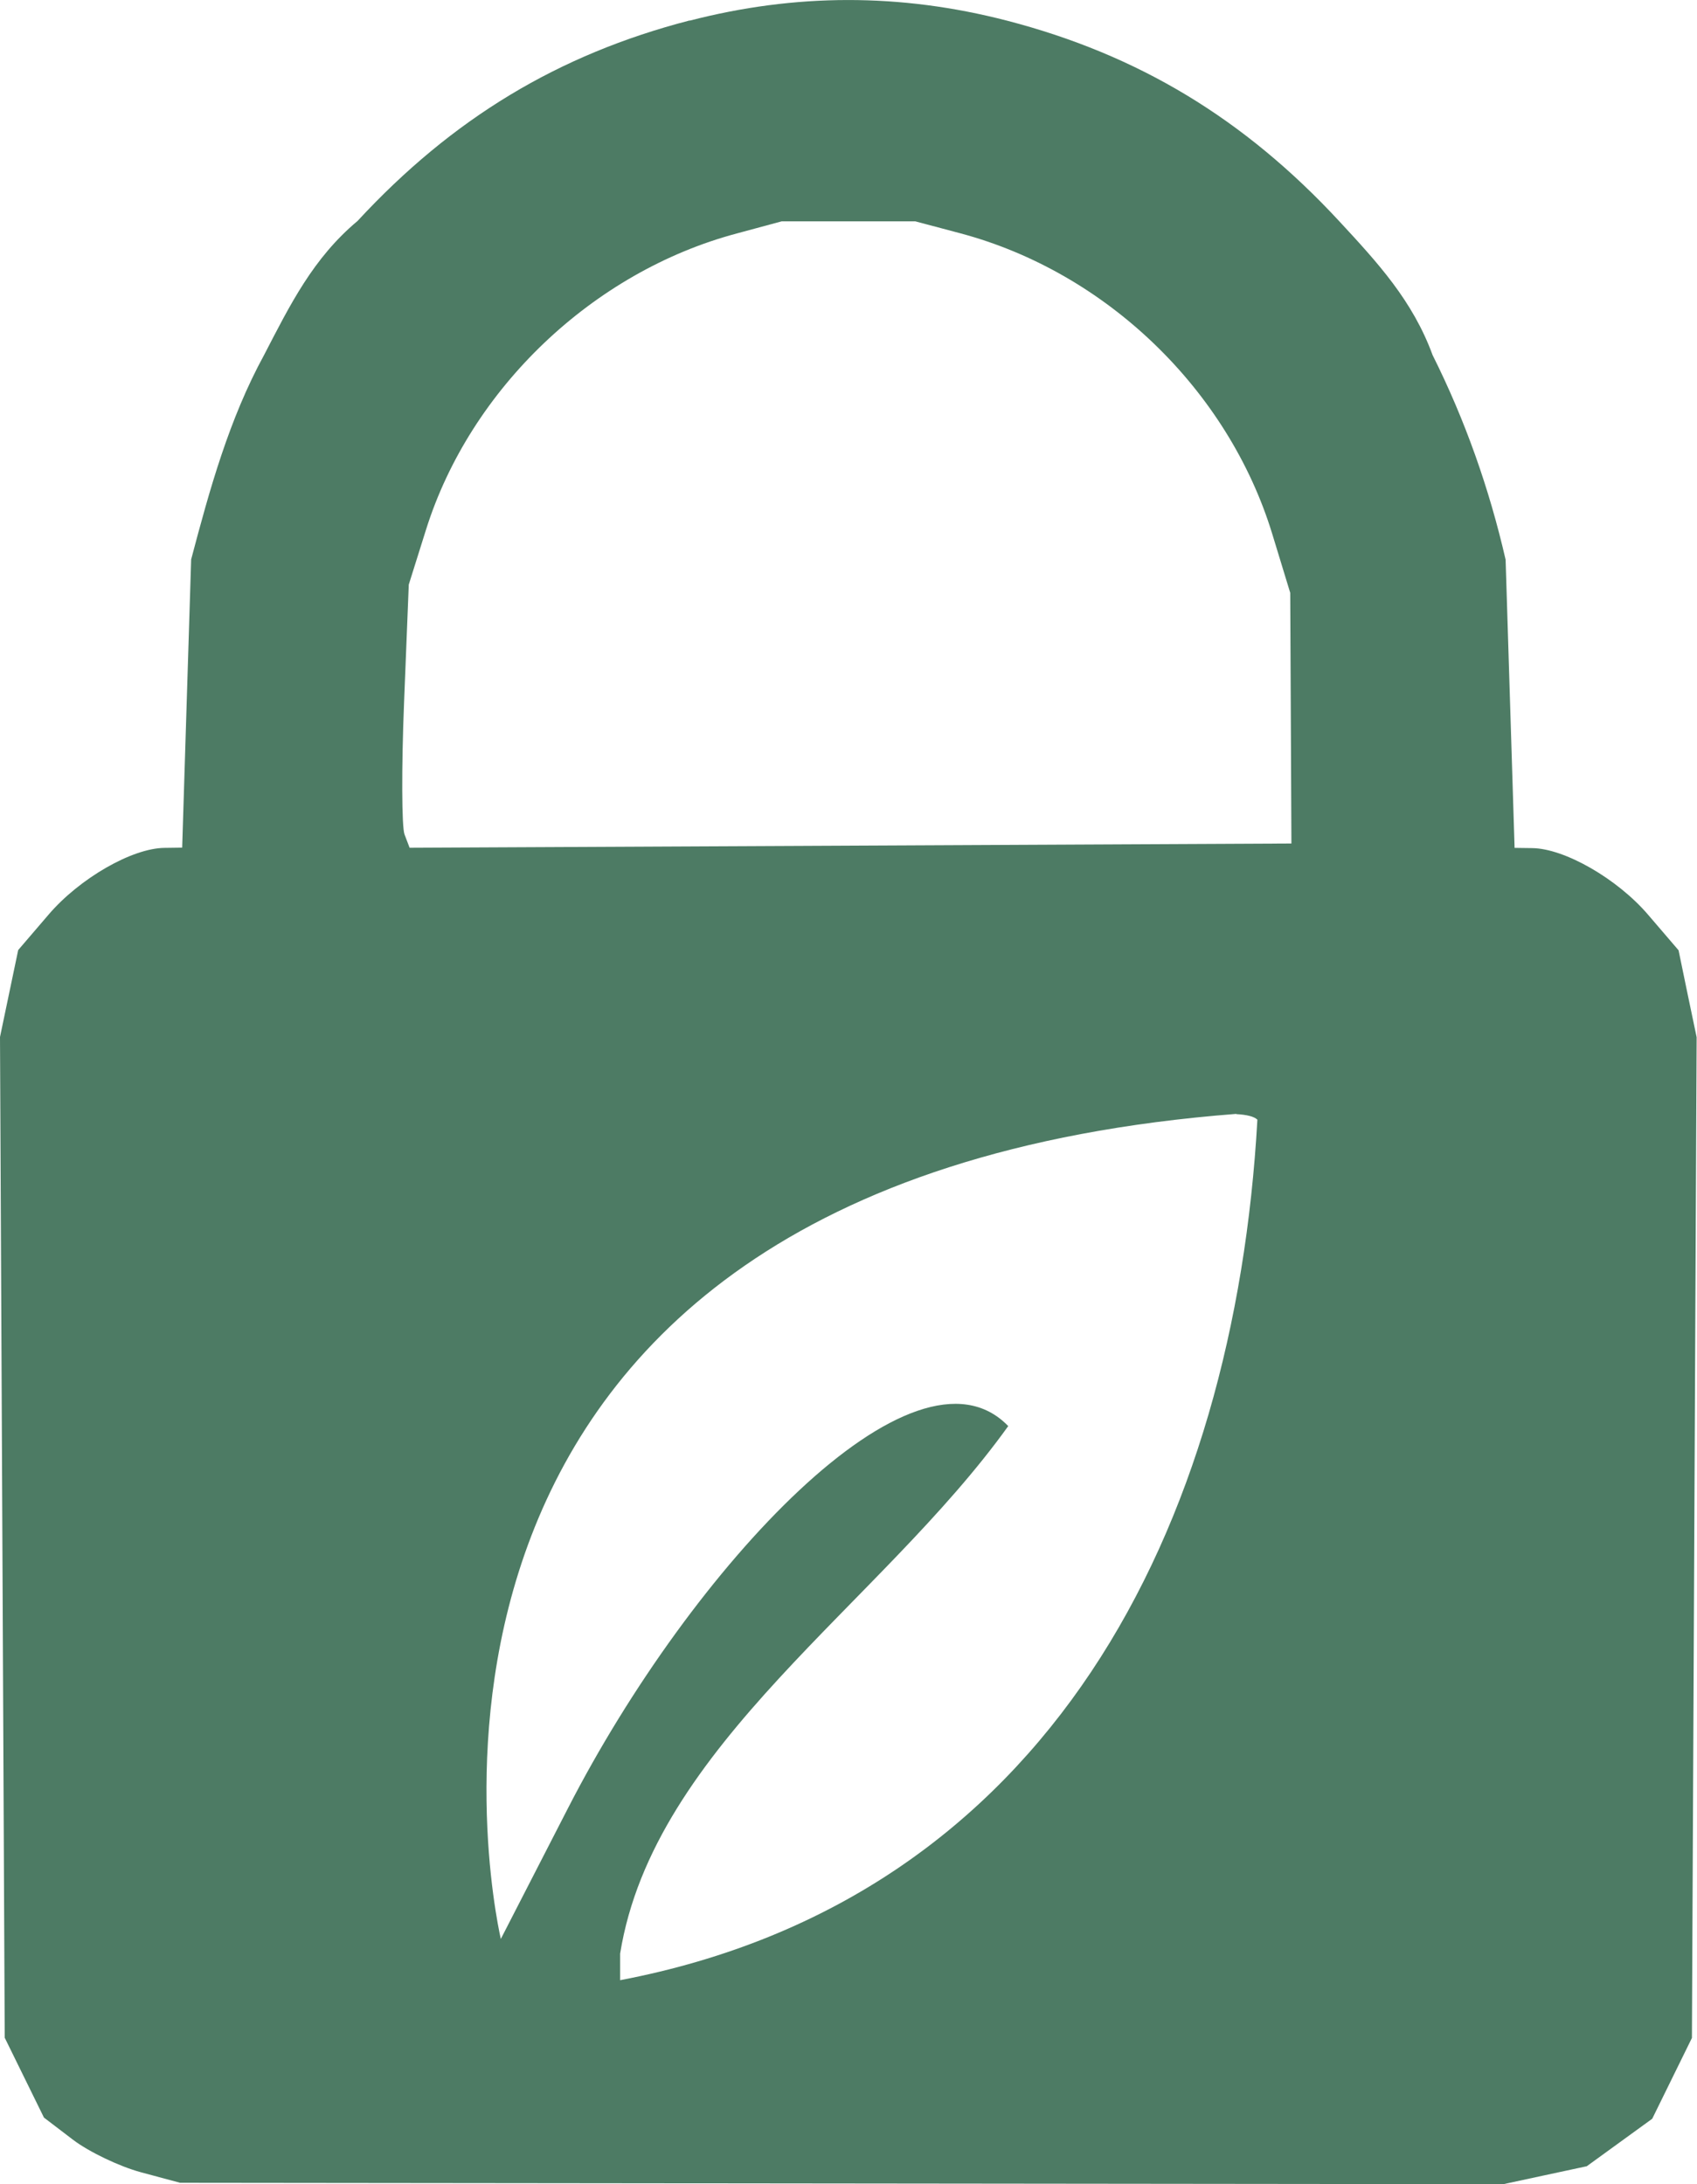
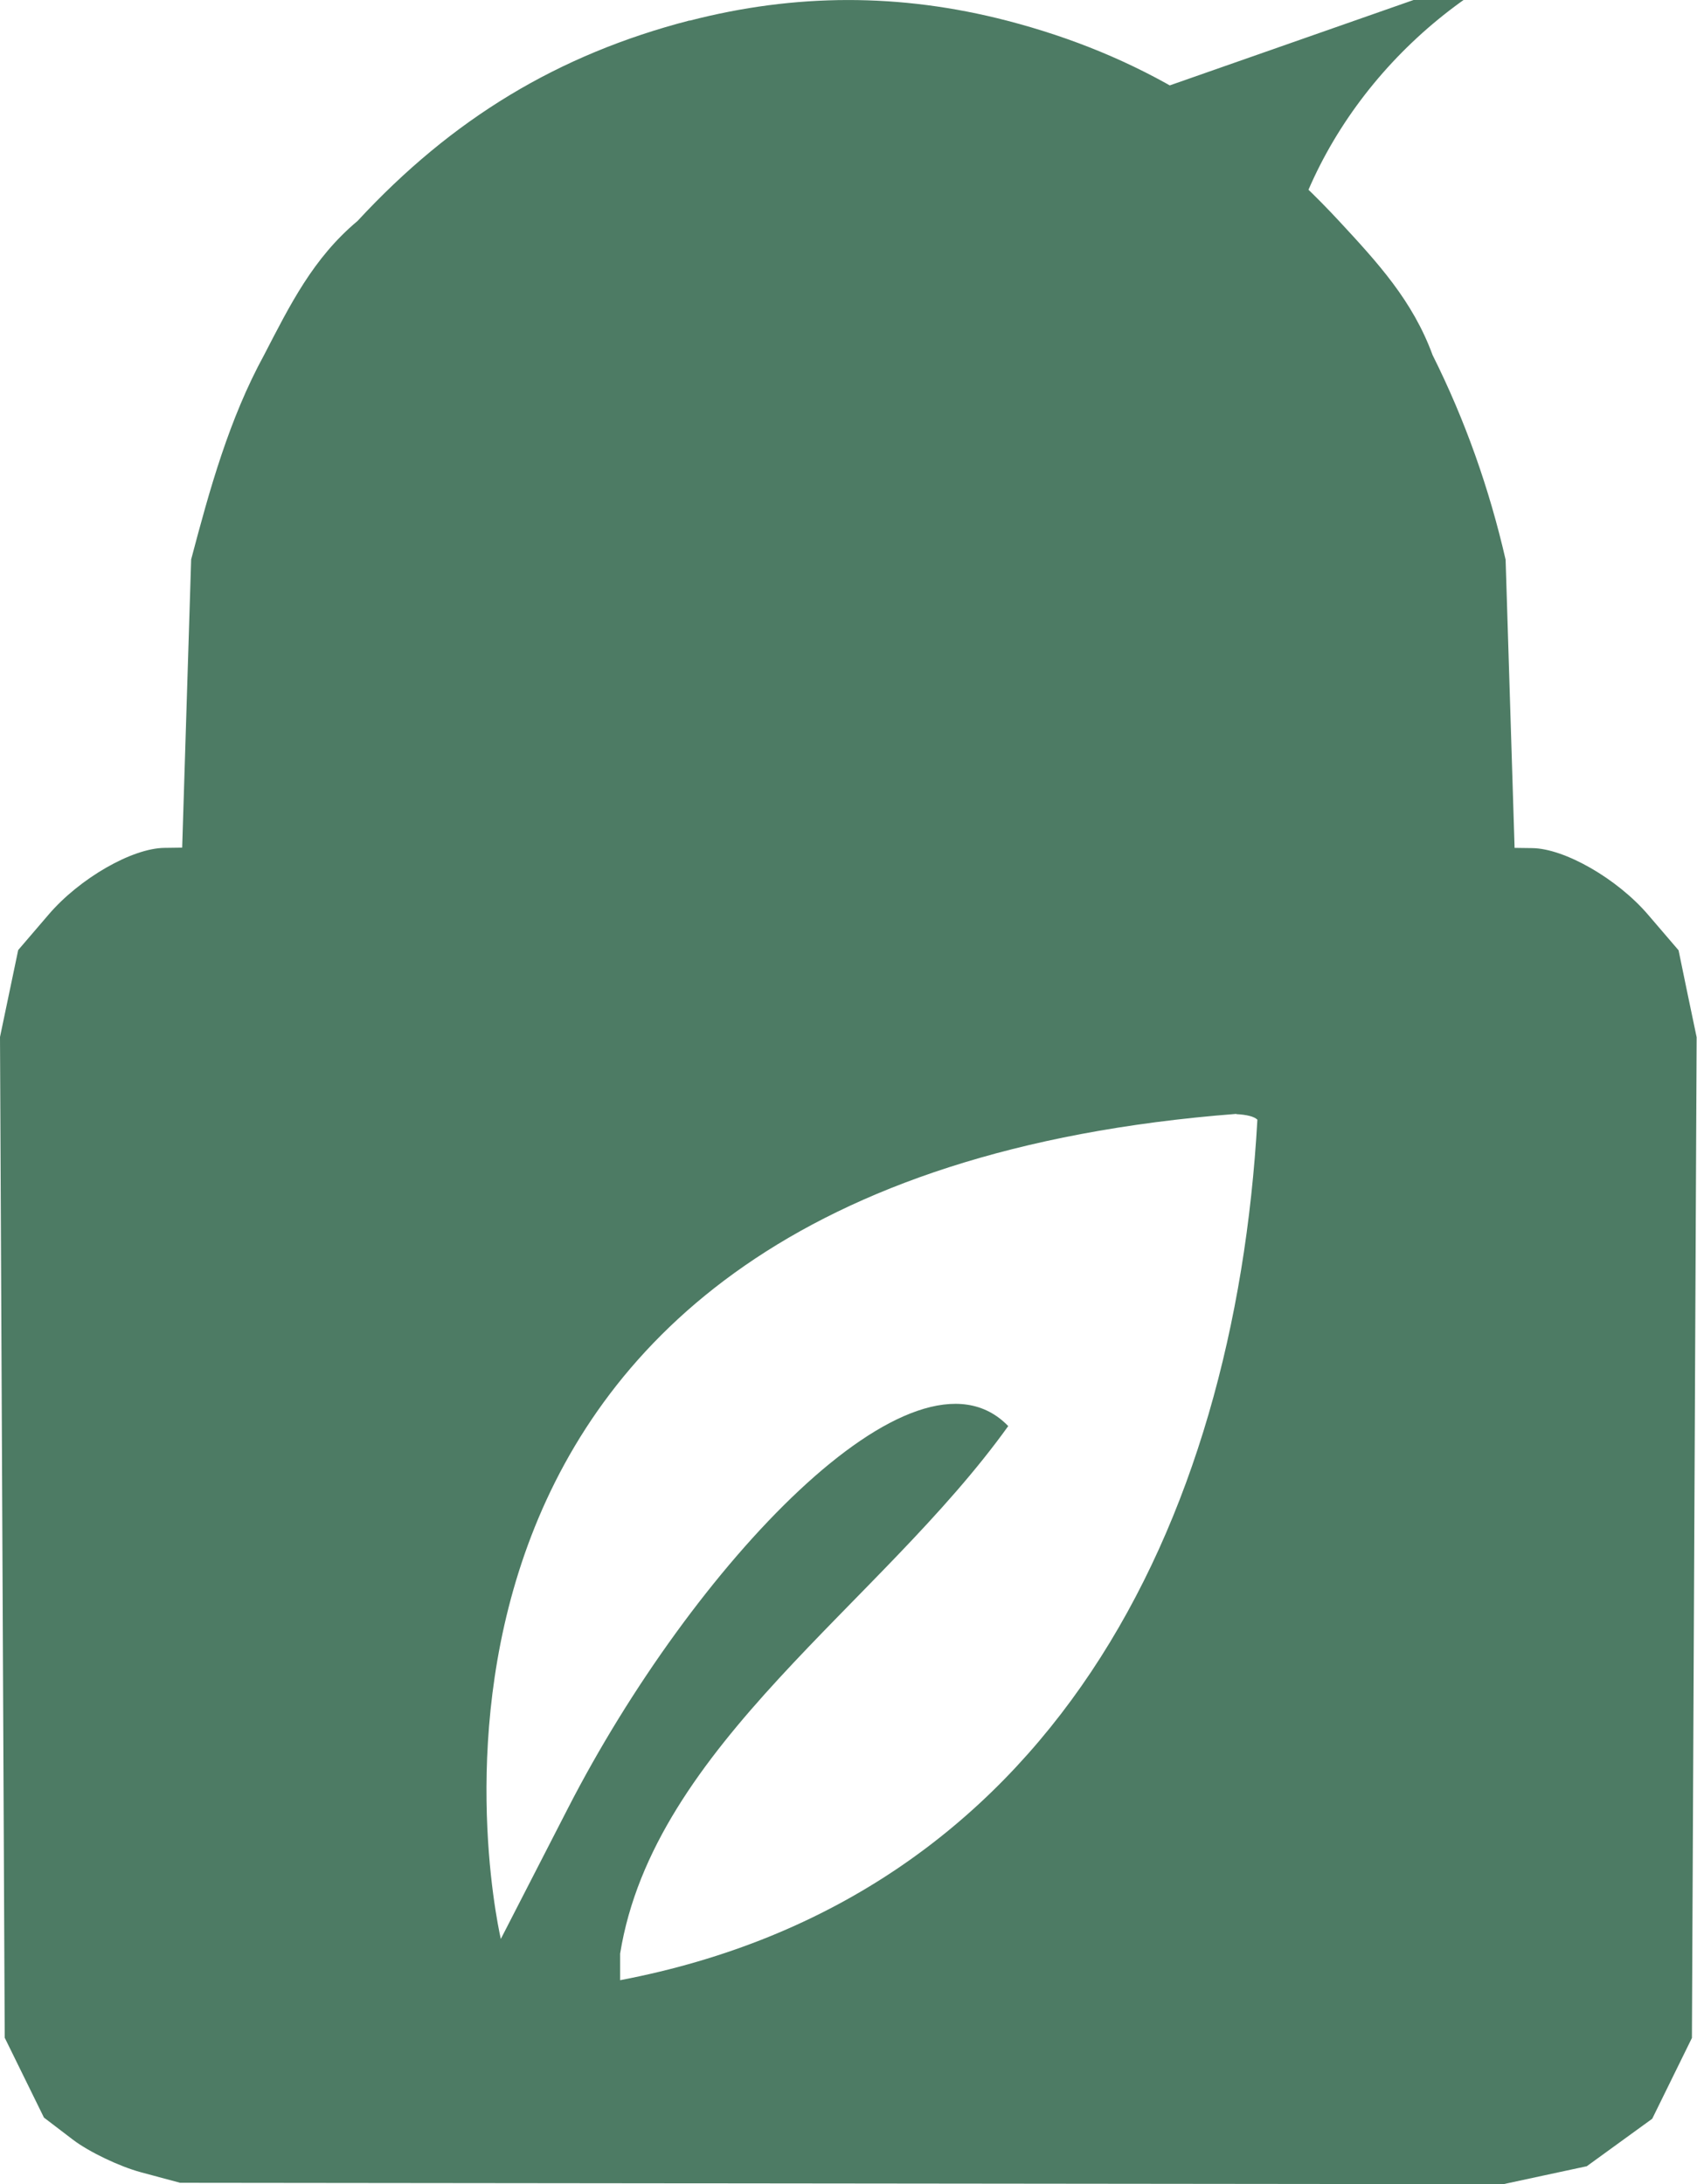
<svg xmlns="http://www.w3.org/2000/svg" width="14.364mm" height="18.491mm" viewBox="0 0 14.364 18.491" version="1.1" id="svg1" xml:space="preserve">
  <defs id="defs1" />
  <g id="layer1" transform="translate(-78.226,-277.47)">
-     <path id="path35" style="fill:#4d7b64;fill-opacity:1;stroke-width:0.267" d="m 84.064,277.643 c -1.112,0.288 -2.008,0.829 -2.812,1.698 -0.376,0.315 -0.57,0.708 -0.79,1.133 -0.297,0.544 -0.461,1.138 -0.618,1.732 l -0.038,1.22 -0.038,1.22 -0.149,0.002 c -0.275,0.002 -0.72,0.259 -0.981,0.564 l -0.258,0.301 -0.077,0.368 -0.077,0.368 0.02,4.236 0.02,4.236 0.166,0.338 0.166,0.338 0.245,0.187 c 0.135,0.103 0.394,0.227 0.576,0.276 l 0.331,0.089 5.6,0.006 5.6,0.006 0.353,-0.076 0.354,-0.076 0.277,-0.201 0.277,-0.201 0.168,-0.342 0.168,-0.342 0.02,-4.236 0.02,-4.236 -0.077,-0.368 -0.076,-0.368 -0.258,-0.301 c -0.261,-0.305 -0.707,-0.561 -0.981,-0.564 l -0.149,-0.002 -0.038,-1.22 -0.038,-1.22 c -0.138,-0.601 -0.342,-1.18 -0.618,-1.732 -0.169,-0.461 -0.464,-0.781 -0.79,-1.133 -0.804,-0.868 -1.7,-1.409 -2.812,-1.698 -0.907,-0.235 -1.795,-0.231 -2.687,0 z m 0.778,1.701 h 0.566 0.566 l 0.38,0.101 c 1.235,0.329 2.268,1.325 2.641,2.546 l 0.152,0.498 0.005,1.061 0.005,1.061 -3.732,0.018 -3.732,0.018 -0.043,-0.113 c -0.024,-0.062 -0.026,-0.564 -0.004,-1.114 l 0.04,-1.001 0.146,-0.465 c 0.375,-1.194 1.414,-2.184 2.632,-2.508 z m 3.849,7.558 c 0.089,0.005 0.15,0.02 0.178,0.047 -0.193,3.443 -1.76,6.592 -5.394,7.285 v -0.225 c 0.284,-1.764 2.203,-2.957 3.285,-4.466 -0.794,-0.822 -2.678,1.191 -3.728,3.238 l -0.567,1.104 c -0.082,-0.37 -1.304,-6.403 6.225,-6.985 z" />
+     <path id="path35" style="fill:#4d7b64;fill-opacity:1;stroke-width:0.267" d="m 84.064,277.643 c -1.112,0.288 -2.008,0.829 -2.812,1.698 -0.376,0.315 -0.57,0.708 -0.79,1.133 -0.297,0.544 -0.461,1.138 -0.618,1.732 l -0.038,1.22 -0.038,1.22 -0.149,0.002 c -0.275,0.002 -0.72,0.259 -0.981,0.564 l -0.258,0.301 -0.077,0.368 -0.077,0.368 0.02,4.236 0.02,4.236 0.166,0.338 0.166,0.338 0.245,0.187 c 0.135,0.103 0.394,0.227 0.576,0.276 l 0.331,0.089 5.6,0.006 5.6,0.006 0.353,-0.076 0.354,-0.076 0.277,-0.201 0.277,-0.201 0.168,-0.342 0.168,-0.342 0.02,-4.236 0.02,-4.236 -0.077,-0.368 -0.076,-0.368 -0.258,-0.301 c -0.261,-0.305 -0.707,-0.561 -0.981,-0.564 l -0.149,-0.002 -0.038,-1.22 -0.038,-1.22 c -0.138,-0.601 -0.342,-1.18 -0.618,-1.732 -0.169,-0.461 -0.464,-0.781 -0.79,-1.133 -0.804,-0.868 -1.7,-1.409 -2.812,-1.698 -0.907,-0.235 -1.795,-0.231 -2.687,0 z m 0.778,1.701 h 0.566 0.566 l 0.38,0.101 c 1.235,0.329 2.268,1.325 2.641,2.546 c -0.024,-0.062 -0.026,-0.564 -0.004,-1.114 l 0.04,-1.001 0.146,-0.465 c 0.375,-1.194 1.414,-2.184 2.632,-2.508 z m 3.849,7.558 c 0.089,0.005 0.15,0.02 0.178,0.047 -0.193,3.443 -1.76,6.592 -5.394,7.285 v -0.225 c 0.284,-1.764 2.203,-2.957 3.285,-4.466 -0.794,-0.822 -2.678,1.191 -3.728,3.238 l -0.567,1.104 c -0.082,-0.37 -1.304,-6.403 6.225,-6.985 z" />
  </g>
</svg>